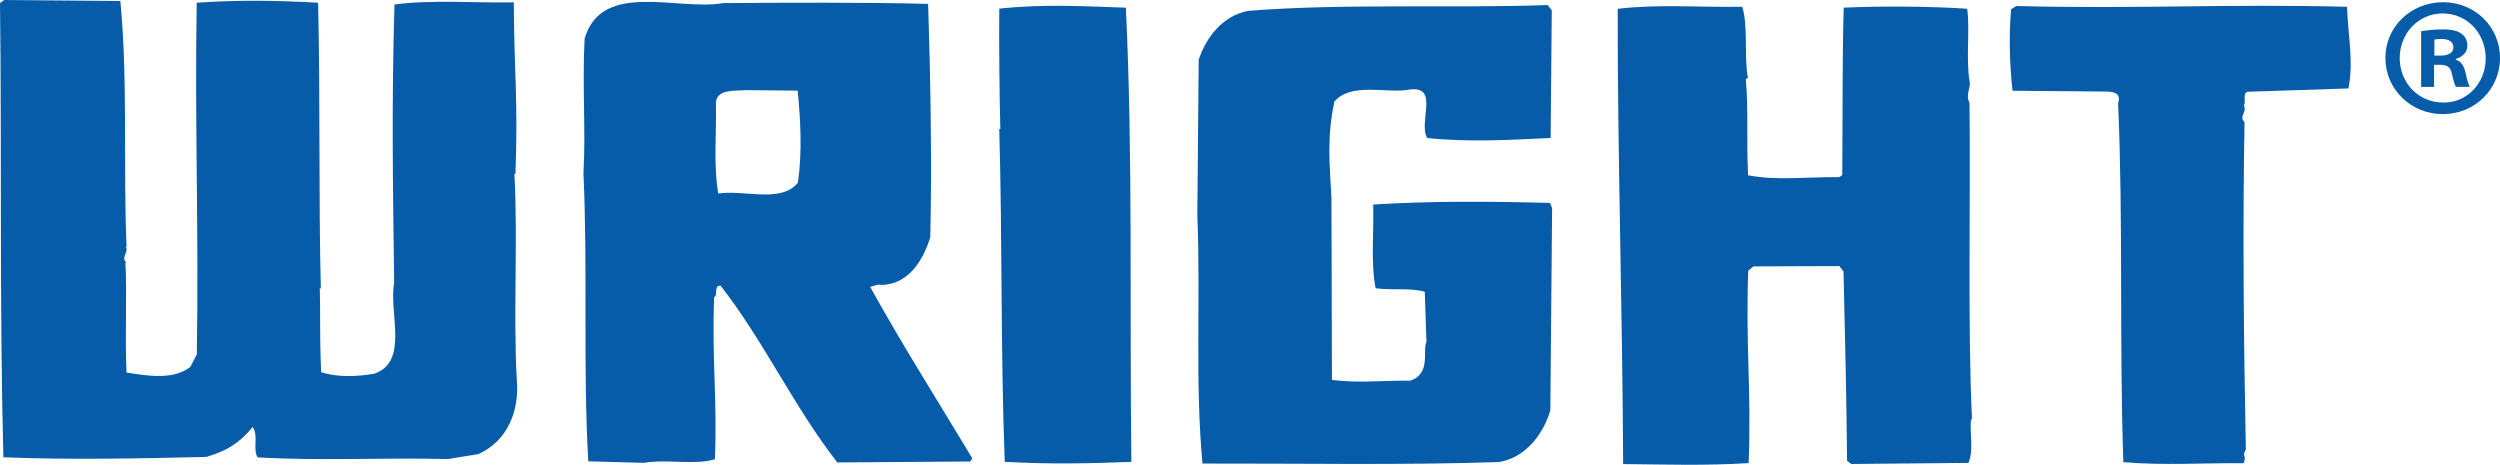
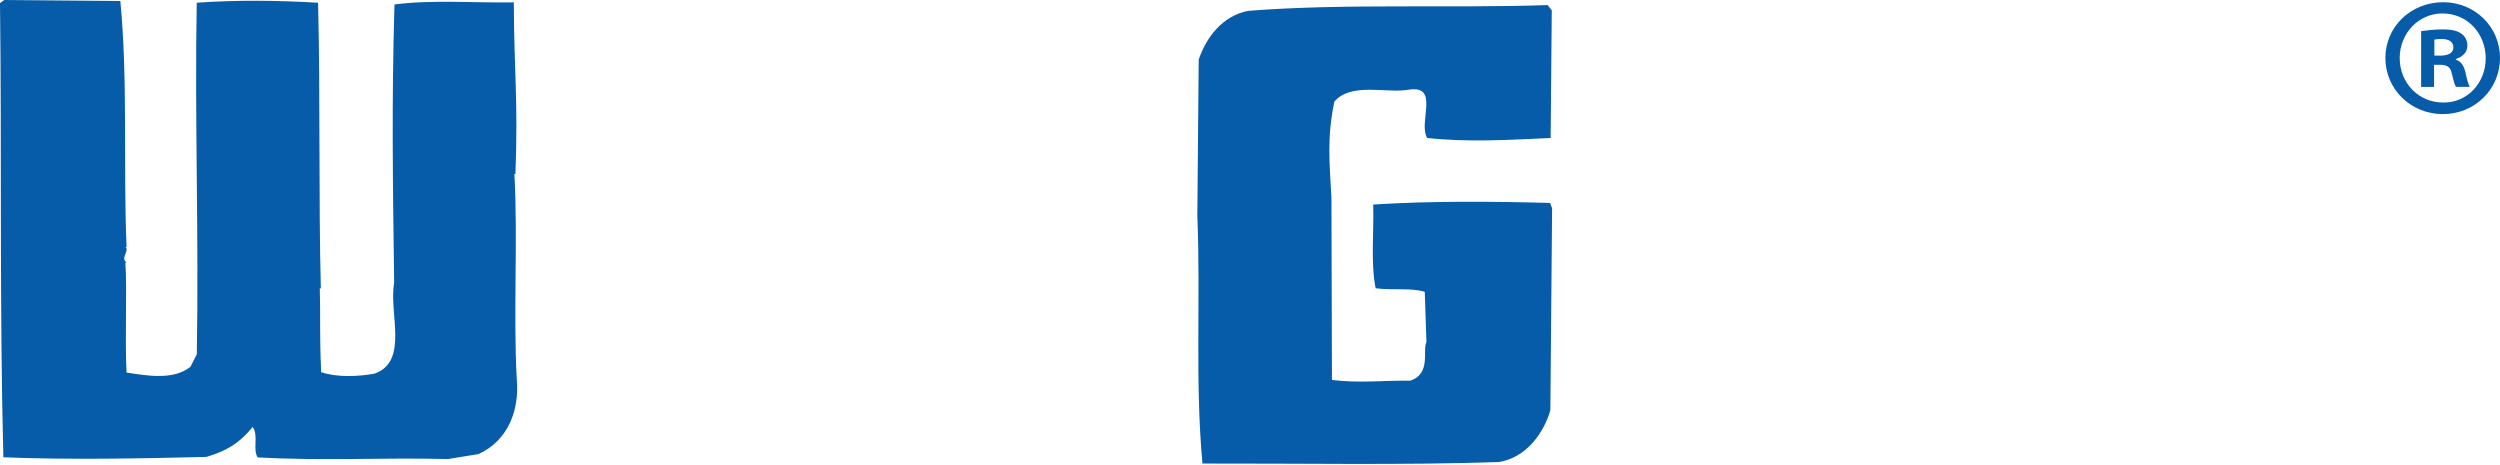
<svg xmlns="http://www.w3.org/2000/svg" id="Layer_1" x="0px" y="0px" viewBox="0 0 109.37 20.332" style="enable-background:new 0 0 109.37 20.332;" xml:space="preserve">
  <style type="text/css"> .st0{fill:#065CA9;} </style>
  <g>
    <path class="st0" d="M0.147,20.005C-0.024,13.411,0.081,6.637,0,0.136L0.184,0l5.081,0.044c0.336,3.528,0.121,7.142,0.272,10.76 H5.492c0.181,0.185-0.233,0.455,0.04,0.687H5.486c0.08,1.328-0.028,3.204,0.05,4.807c0.915,0.145,2.057,0.338,2.795-0.251 L8.61,15.5C8.702,10.191,8.515,5.292,8.606,0.119c1.741-0.122,3.48-0.107,5.31,0.001c0.101,4.167,0.018,8.469,0.12,12.498h-0.046 c0.036,1.144-0.017,1.922,0.06,3.663c0.685,0.234,1.6,0.197,2.334,0.066c1.516-0.536,0.618-2.65,0.859-3.976 c-0.055-4.166-0.114-7.966,0.015-12.176c1.65-0.215,3.48-0.062,5.219-0.092c0.018,3.205,0.192,4.259,0.072,7.508l-0.046-0.001 c0.159,2.794-0.054,6.18,0.105,8.974c0.125,1.374-0.39,2.697-1.677,3.281l-1.33,0.217c-2.883-0.071-5.494,0.089-8.331-0.073 c-0.226-0.369,0.054-0.961-0.217-1.33c-0.555,0.682-1.108,1.043-2.026,1.31C6.144,20.058,3.031,20.122,0.147,20.005z" />
-     <path class="st0" d="M43.955,20.204c-0.186-4.946-0.099-9.569-0.239-14.56l0.046,0c-0.034-1.374-0.06-3.617-0.046-5.265 c1.925-0.212,3.709-0.105,5.539-0.043c0.31,6.503,0.159,13.232,0.24,19.87C47.571,20.281,45.923,20.312,43.955,20.204z" />
    <path class="st0" d="M52.606,20.279c-0.334-3.619-0.075-7.142-0.225-10.851l0.06-6.821c0.328-0.958,1.023-1.914,2.17-2.133 c4.169-0.33,8.836-0.106,13.095-0.252l0.181,0.231l-0.049,5.584c-1.74,0.077-3.573,0.198-5.402-0.001 c-0.405-0.69,0.57-2.33-0.806-2.112c-0.962,0.175-2.514-0.342-3.254,0.521c-0.335,1.599-0.207,2.699-0.128,4.211l0.022,7.966 c1.189,0.148,2.242,0.019,3.433,0.03c0.918-0.312,0.516-1.323,0.701-1.687l-0.073-2.198c-0.594-0.188-1.418-0.058-2.15-0.156 c-0.22-1.1-0.071-2.427-0.106-3.663c2.519-0.161,5.22-0.138,7.737-0.07l0.089,0.23l-0.076,8.834 c-0.284,1.005-1.071,2.097-2.263,2.27C61.487,20.357,56.772,20.269,52.606,20.279z" />
-     <path class="st0" d="M71.01,20.302c-0.032-6.776-0.248-13.599-0.239-19.916c1.742-0.213,3.617-0.06,5.449-0.09 c0.267,0.872,0.073,2.152,0.247,3.115l-0.092,0.045c0.125,1.374,0.022,2.747,0.101,4.213c1.233,0.239,2.562,0.068,3.981,0.08 l0.138-0.09c0.021-2.38-0.003-4.99,0.063-7.324c1.695-0.077,3.801-0.058,5.402,0.047c0.13,0.917-0.065,2.197,0.109,3.206 c0.043,0.275-0.188,0.548-0.008,0.916c0.052,4.486-0.084,9.612,0.108,13.826l-0.046,0.045c-0.051,0.64,0.126,1.328-0.108,1.876 l-5.127,0.047l-0.182-0.139c-0.023-2.61-0.089-5.54-0.157-8.287l-0.181-0.231l-3.754,0.013l-0.231,0.181 c-0.122,3.387,0.139,5.083,0.018,8.424C74.625,20.379,72.795,20.318,71.01,20.302z" />
-     <path class="st0" d="M92.892,20.218c-0.182-5.312,0-10.437-0.229-15.704c0.188-0.548-0.408-0.507-0.683-0.51 c-1.19-0.01-2.838-0.024-3.937-0.034c-0.127-1.145-0.162-2.427-0.061-3.571l0.231-0.136c5.218,0.137,9.294-0.102,14.466,0.034 c0.035,1.236,0.299,2.384,0.06,3.572l-4.396,0.145c-0.275,0.043-0.05,0.503-0.188,0.593c0.181,0.277-0.233,0.502,0.039,0.733 c-0.085,4.623-0.038,9.614,0.058,14.329c-0.185,0.273,0.043,0.275-0.096,0.595C96.417,20.249,94.63,20.37,92.892,20.218z" />
-     <path class="st0" d="M25.736,20.182c-0.238-4.168-0.018-8.423-0.211-12.591c0.108-1.922-0.058-3.846,0.051-5.905 c0.755-2.557,4.085-1.201,6.056-1.55c2.747-0.022,6.135-0.038,8.972,0.033c0.108,3.343,0.167,7.051,0.094,10.209 c-0.283,0.913-0.888,2.053-2.124,2.088c-0.183-0.047-0.321,0.043-0.504,0.087c1.397,2.53,2.977,5.016,4.467,7.5l-0.093,0.137 l-5.814,0.041c-1.901-2.442-3.204-5.292-5.106-7.735c-0.32-0.003-0.095,0.411-0.279,0.501c-0.114,2.608,0.144,4.533,0.03,7.096 c-0.918,0.266-2.06-0.018-3.114,0.156L25.736,20.182z M34.906,7.993c0.195-1.326,0.116-2.791-0.011-4.029l-2.289-0.02 c-0.458,0.042-1.235-0.057-1.287,0.538c0.034,1.328-0.115,2.7,0.103,3.984C32.569,8.294,34.166,8.902,34.906,7.993z" />
    <g>
      <path class="st0" d="M109.37,2.537c0,1.369-1.102,2.455-2.5,2.455s-2.514-1.086-2.514-2.455s1.115-2.44,2.529-2.44 C108.269,0.097,109.37,1.169,109.37,2.537z M104.982,2.537c0,1.086,0.818,1.949,1.904,1.949c1.056,0.015,1.859-0.863,1.859-1.934 c0-1.086-0.804-1.964-1.89-1.964C105.8,0.588,104.982,1.466,104.982,2.537z M106.484,3.802h-0.565v-2.44 c0.224-0.03,0.536-0.075,0.938-0.075c0.461,0,0.669,0.075,0.833,0.193c0.148,0.104,0.253,0.283,0.253,0.521 c0,0.297-0.224,0.491-0.506,0.58v0.03c0.238,0.074,0.357,0.268,0.432,0.595c0.074,0.372,0.134,0.506,0.179,0.595h-0.596 c-0.074-0.089-0.119-0.298-0.193-0.595c-0.045-0.253-0.193-0.372-0.506-0.372h-0.268V3.802z M106.499,2.433h0.268 c0.312,0,0.564-0.104,0.564-0.357c0-0.223-0.163-0.372-0.52-0.372c-0.149,0-0.254,0.015-0.312,0.03V2.433z" />
    </g>
  </g>
</svg>